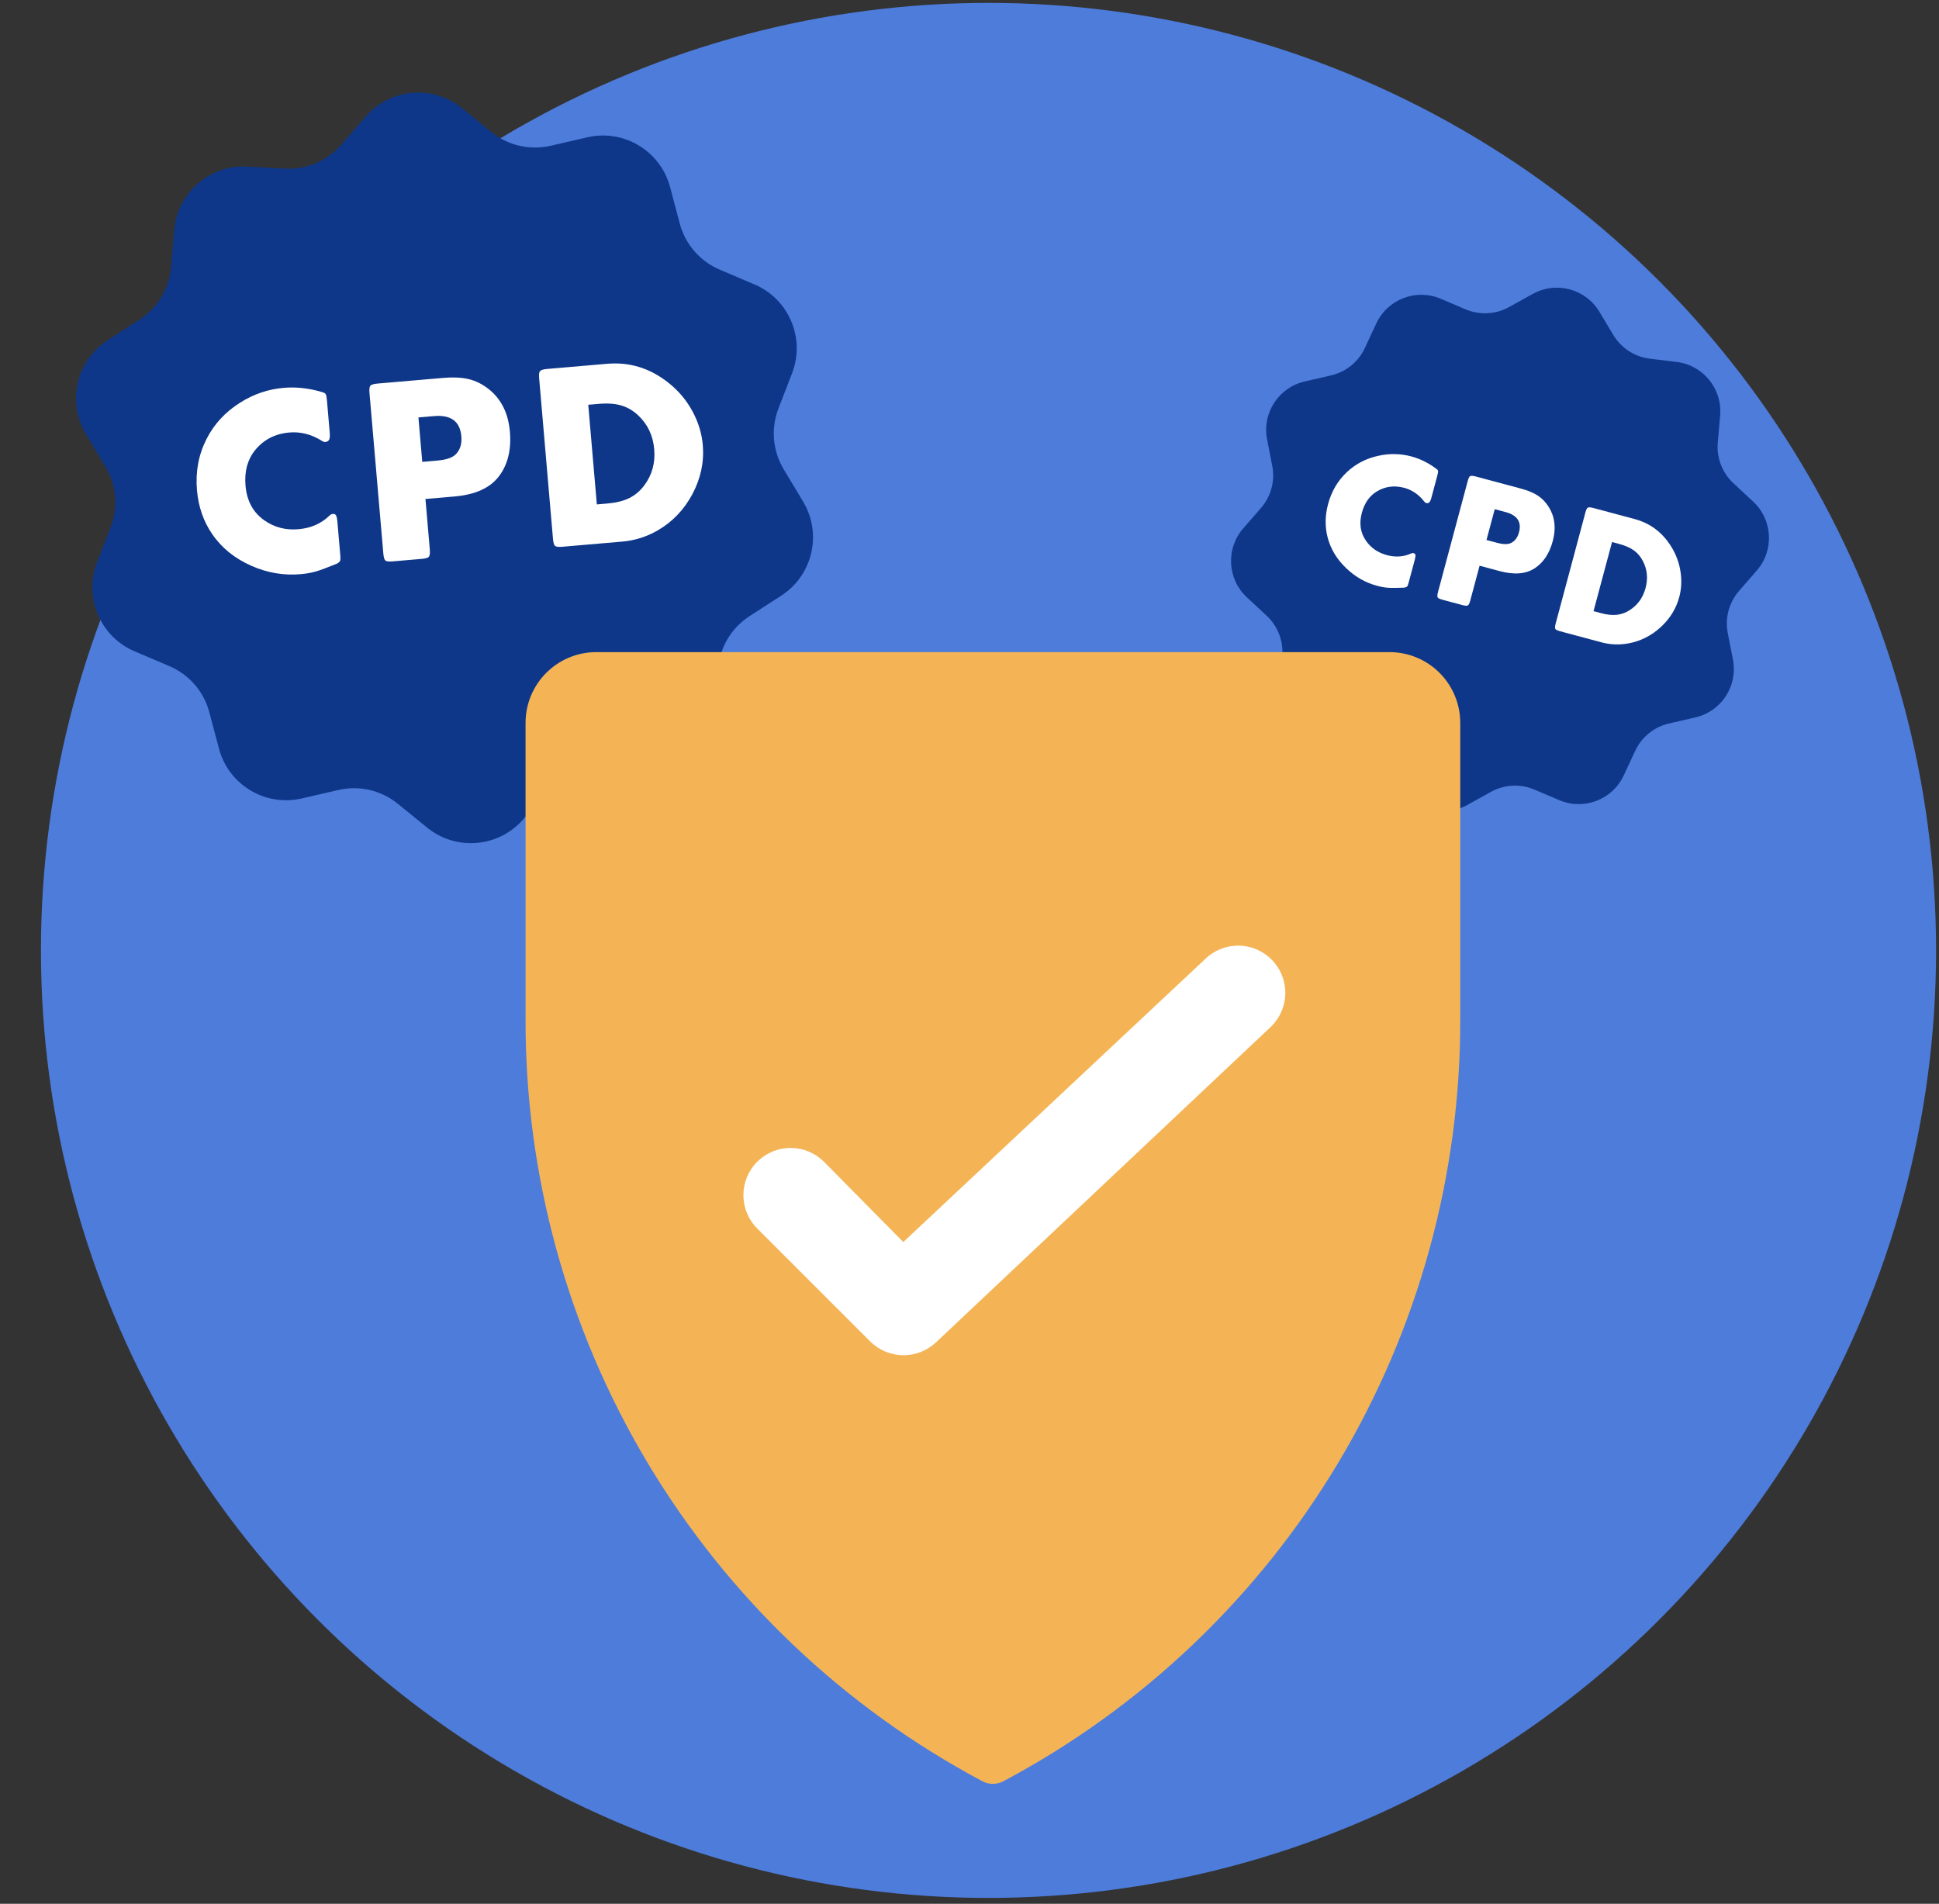
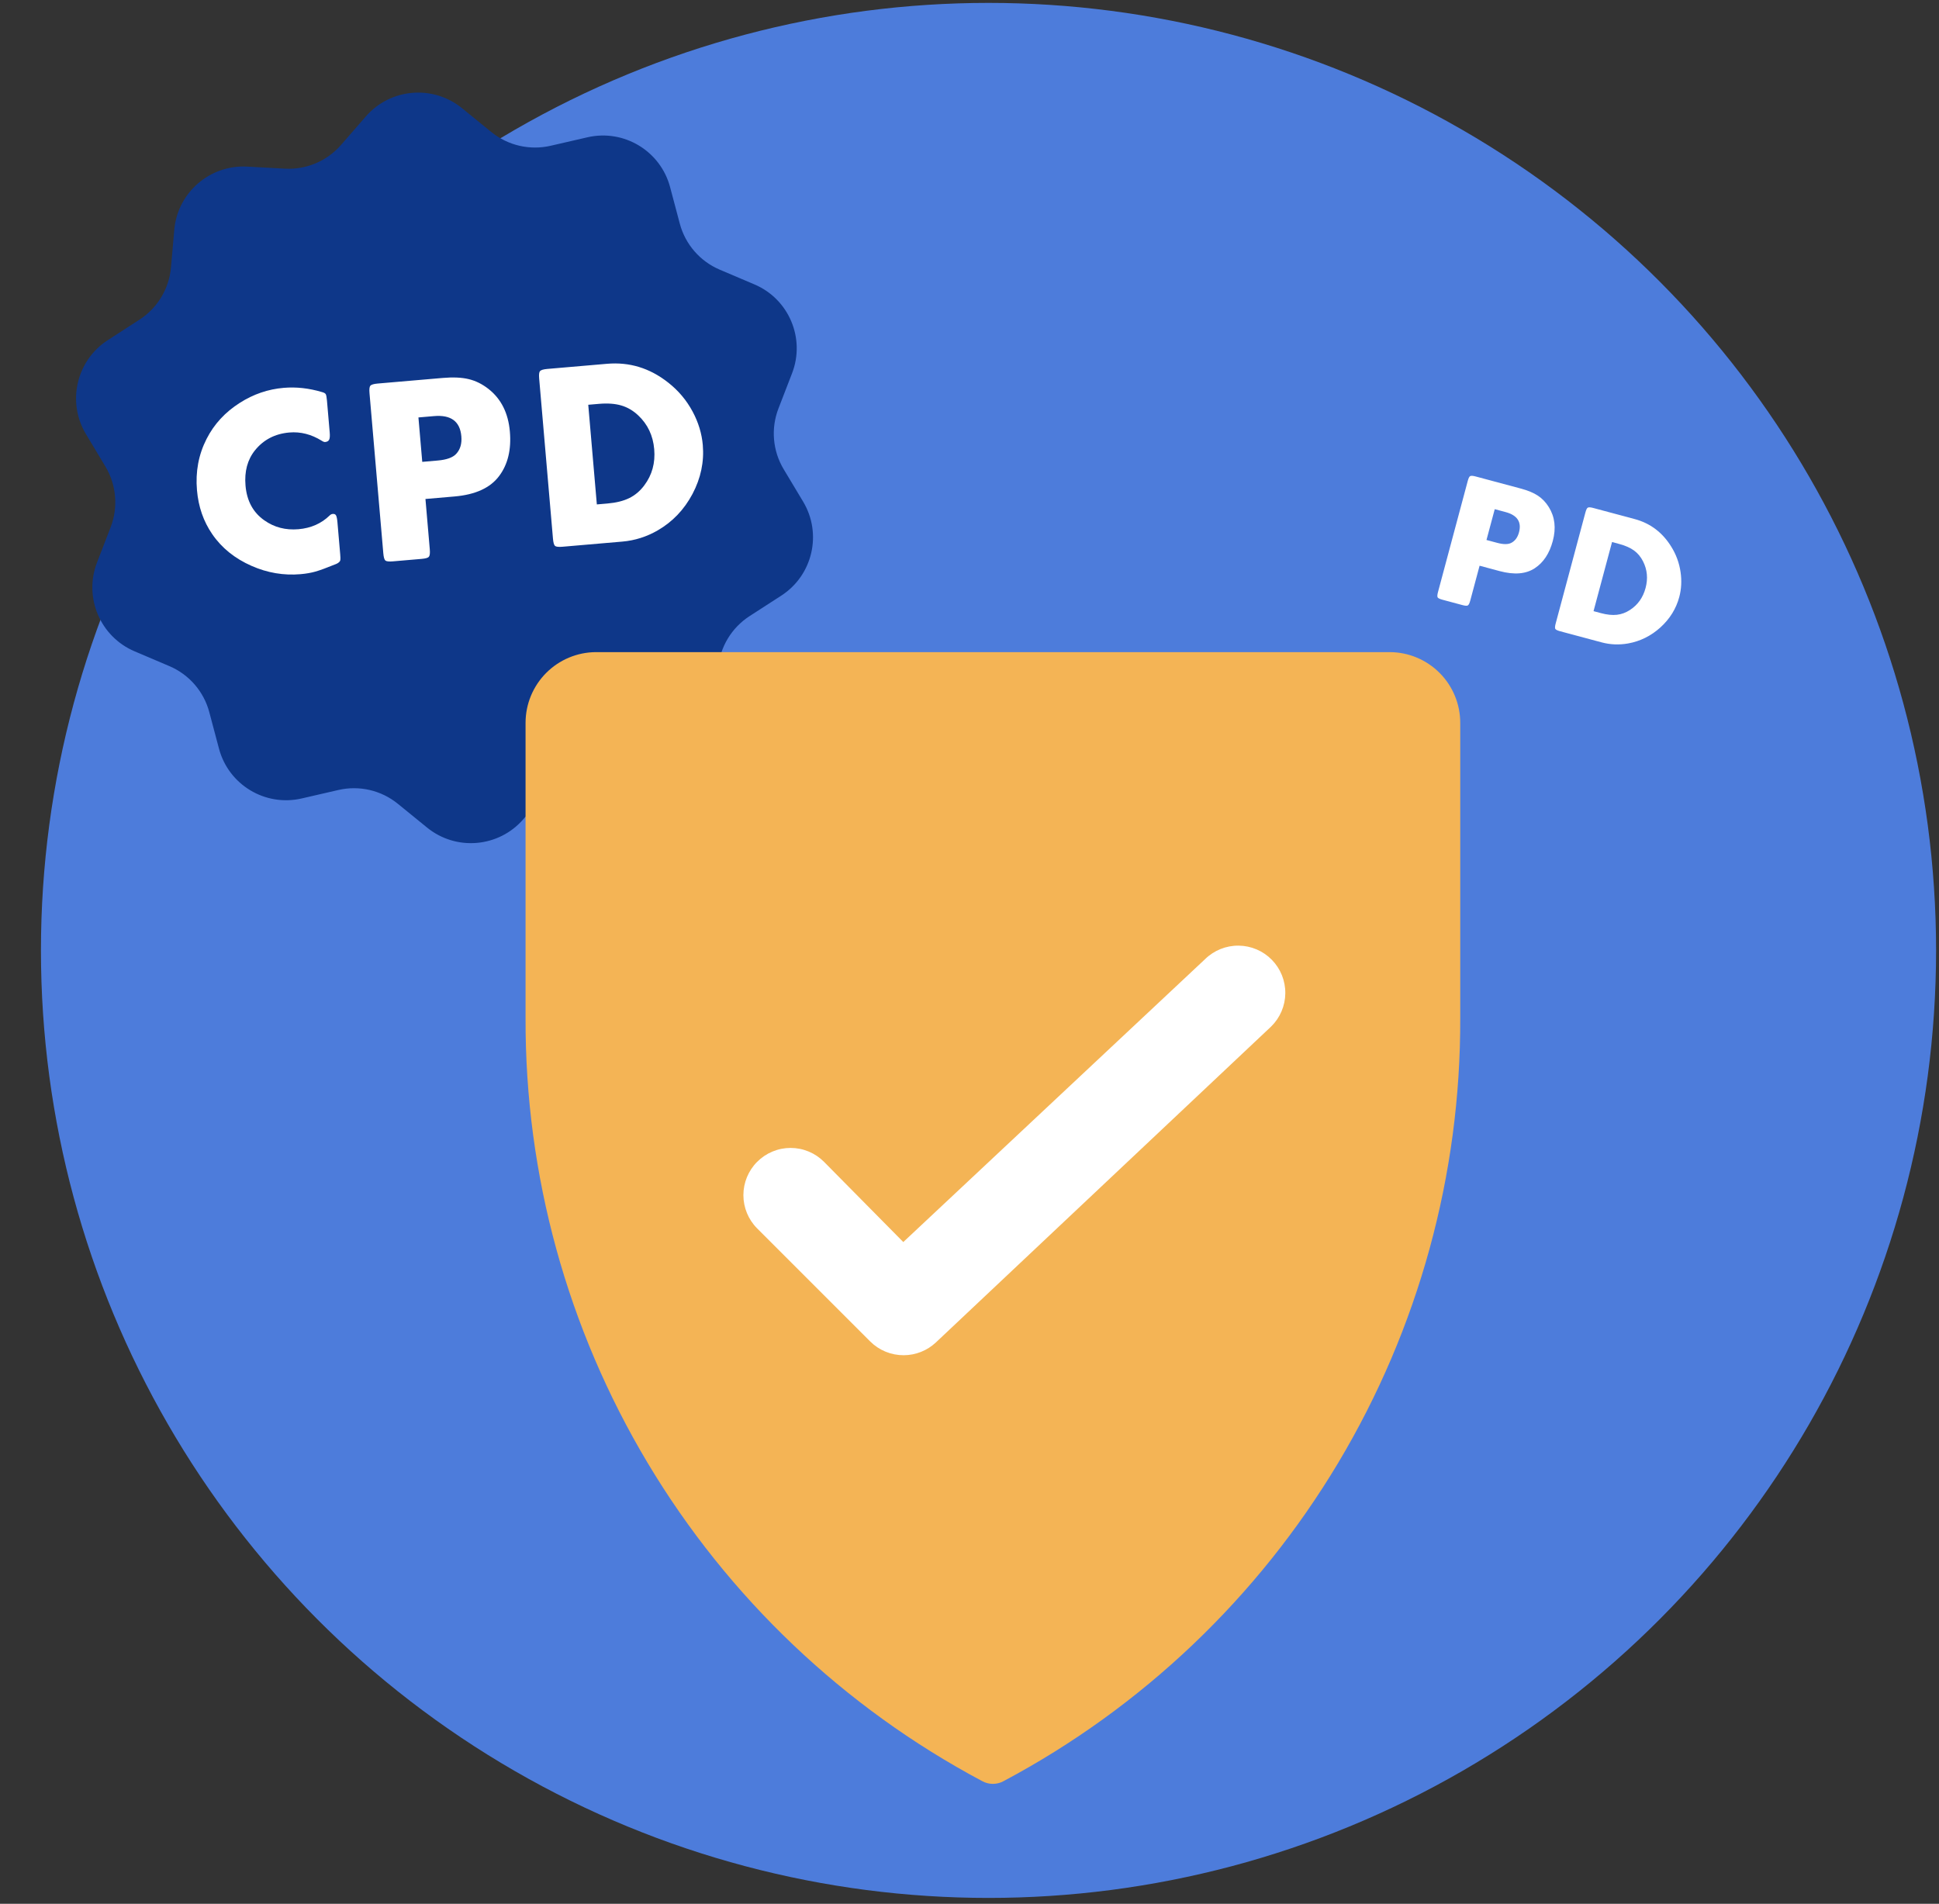
<svg xmlns="http://www.w3.org/2000/svg" width="221" height="217" viewBox="0 0 221 217" fill="none">
  <rect x="0" y="0" width="221" height="217" fill="#333333" stroke="none" />
  <circle cx="112.667" cy="108.33" r="108" fill="#4D7CDB" />
  <path d="M41.694 13.274C44.495 10.054 49.345 9.636 52.655 12.329L55.992 15.043C57.885 16.583 60.383 17.163 62.761 16.615L66.951 15.65C71.11 14.691 75.279 17.204 76.375 21.328L77.479 25.485C78.105 27.844 79.785 29.781 82.031 30.736L85.989 32.418C89.917 34.087 91.813 38.57 90.275 42.551L88.725 46.562C87.845 48.839 88.066 51.394 89.322 53.486L91.535 57.173C93.731 60.833 92.63 65.574 89.046 67.891L85.434 70.225C83.385 71.55 82.061 73.746 81.847 76.177L81.471 80.461C81.097 84.712 77.419 87.901 73.157 87.668L68.863 87.434C66.427 87.301 64.065 88.3 62.463 90.141L59.64 93.385C56.839 96.605 51.989 97.023 48.678 94.33L45.342 91.616C43.449 90.076 40.951 89.496 38.573 90.044L34.382 91.01C30.224 91.968 26.054 89.455 24.959 85.331L23.855 81.174C23.228 78.816 21.549 76.878 19.302 75.924L15.345 74.242C11.417 72.572 9.521 68.089 11.059 64.108L12.609 60.097C13.488 57.82 13.268 55.265 12.012 53.173L9.799 49.486C7.602 45.827 8.704 41.085 12.288 38.769L15.9 36.434C17.949 35.11 19.273 32.913 19.487 30.482L19.863 26.198C20.237 21.947 23.915 18.758 28.176 18.991L32.47 19.225C34.907 19.358 37.269 18.36 38.871 16.518L41.694 13.274Z" fill="#0E3789" />
  <path d="M37.265 45.652L37.58 49.305C37.613 49.691 37.591 49.962 37.514 50.118C37.438 50.274 37.285 50.362 37.056 50.382C36.957 50.39 36.827 50.342 36.668 50.236C35.482 49.5 34.252 49.188 32.979 49.297C31.347 49.438 30.042 50.114 29.064 51.325C28.204 52.396 27.844 53.738 27.983 55.352C28.133 57.094 28.848 58.413 30.128 59.31C31.259 60.11 32.556 60.447 34.019 60.321C35.441 60.198 36.624 59.677 37.568 58.758C37.678 58.649 37.798 58.589 37.928 58.578C38.107 58.562 38.232 58.621 38.304 58.755C38.376 58.888 38.428 59.153 38.462 59.549L38.777 63.201C38.805 63.518 38.808 63.732 38.788 63.843C38.766 63.945 38.704 64.035 38.6 64.114C38.545 64.168 38.445 64.227 38.3 64.289C37.244 64.719 36.462 65.006 35.953 65.15C35.454 65.292 34.887 65.391 34.25 65.446C32.34 65.611 30.483 65.297 28.681 64.505C26.765 63.663 25.267 62.456 24.19 60.883C23.193 59.434 22.613 57.764 22.45 55.873C22.268 53.765 22.632 51.819 23.541 50.036C24.397 48.347 25.667 46.971 27.349 45.908C28.889 44.928 30.549 44.361 32.33 44.208C33.752 44.085 35.204 44.244 36.686 44.685C36.921 44.745 37.069 44.827 37.128 44.931C37.187 45.036 37.233 45.276 37.265 45.652Z" fill="white" />
-   <path d="M48.492 56.875L48.985 62.606C49.024 63.051 48.988 63.338 48.879 63.468C48.779 63.586 48.505 63.664 48.058 63.703L44.789 63.984C44.342 64.023 44.053 63.993 43.925 63.894C43.805 63.785 43.726 63.508 43.688 63.062L42.115 44.816C42.077 44.37 42.108 44.088 42.208 43.97C42.317 43.841 42.595 43.757 43.043 43.718L50.46 43.079C51.644 42.977 52.63 43.022 53.418 43.213C54.217 43.404 54.97 43.778 55.68 44.335C57.12 45.467 57.932 47.087 58.113 49.195C58.29 51.244 57.884 52.93 56.895 54.251C55.889 55.604 54.192 56.384 51.805 56.589L48.492 56.875ZM48.127 52.644L49.888 52.492C50.913 52.404 51.617 52.148 52.002 51.726C52.46 51.228 52.654 50.563 52.582 49.732C52.435 48.029 51.397 47.261 49.467 47.428L47.691 47.581L48.127 52.644Z" fill="white" />
+   <path d="M48.492 56.875L48.985 62.606C49.024 63.051 48.988 63.338 48.879 63.468C48.779 63.586 48.505 63.664 48.058 63.703L44.789 63.984C44.342 64.023 44.053 63.993 43.925 63.894C43.805 63.785 43.726 63.508 43.688 63.062L42.115 44.816C42.077 44.37 42.108 44.088 42.208 43.97C42.317 43.841 42.595 43.757 43.043 43.718L50.46 43.079C51.644 42.977 52.63 43.022 53.418 43.213C54.217 43.404 54.97 43.778 55.68 44.335C57.12 45.467 57.932 47.087 58.113 49.195C58.29 51.244 57.884 52.93 56.895 54.251C55.889 55.604 54.192 56.384 51.805 56.589L48.492 56.875ZM48.127 52.644L49.888 52.492C50.913 52.404 51.617 52.148 52.002 51.726C52.46 51.228 52.654 50.563 52.582 49.732C52.435 48.029 51.397 47.261 49.467 47.428L47.691 47.581Z" fill="white" />
  <path d="M63.025 61.396L61.453 43.149C61.414 42.704 61.445 42.422 61.545 42.304C61.654 42.175 61.933 42.091 62.38 42.052L69.186 41.466C71.733 41.246 74.043 41.95 76.118 43.576C77.299 44.491 78.242 45.606 78.947 46.922C79.604 48.151 79.989 49.419 80.102 50.726C80.267 52.646 79.876 54.505 78.928 56.301C77.98 58.088 76.656 59.474 74.957 60.458C73.696 61.184 72.355 61.609 70.932 61.732L64.127 62.318C63.679 62.357 63.391 62.327 63.262 62.228C63.142 62.119 63.063 61.841 63.025 61.396ZM68.026 57.495L69.235 57.391C70.23 57.305 71.059 57.099 71.722 56.773C72.386 56.446 72.956 55.963 73.432 55.324C74.322 54.141 74.7 52.767 74.565 51.203C74.431 49.649 73.824 48.365 72.745 47.351C72.166 46.803 71.522 46.425 70.813 46.217C70.103 46.008 69.251 45.947 68.256 46.033L67.047 46.137L68.026 57.495Z" fill="white" />
-   <path d="M174.693 33.502C177.362 32.02 180.725 32.921 182.295 35.539L183.878 38.177C184.776 39.674 186.314 40.673 188.047 40.884L191.101 41.256C194.131 41.625 196.323 44.331 196.054 47.372L195.784 50.437C195.63 52.175 196.288 53.888 197.565 55.077L199.817 57.173C202.052 59.253 202.235 62.73 200.23 65.033L198.21 67.353C197.063 68.669 196.589 70.441 196.924 72.154L197.513 75.174C198.099 78.17 196.203 81.09 193.228 81.775L190.23 82.464C188.528 82.856 187.103 84.01 186.367 85.593L185.069 88.382C183.782 91.15 180.531 92.398 177.722 91.203L174.891 89.999C173.285 89.316 171.453 89.412 169.927 90.26L167.238 91.754C164.569 93.236 161.205 92.335 159.635 89.717L158.053 87.079C157.155 85.582 155.617 84.583 153.884 84.372L150.83 84C147.8 83.631 145.608 80.925 145.876 77.884L146.147 74.82C146.301 73.081 145.643 71.368 144.365 70.179L142.113 68.083C139.879 66.003 139.696 62.526 141.701 60.224L143.721 57.904C144.867 56.587 145.342 54.815 145.007 53.102L144.417 50.083C143.832 47.086 145.728 44.166 148.703 43.482L151.701 42.792C153.402 42.401 154.828 41.246 155.564 39.663L156.862 36.874C158.149 34.106 161.4 32.858 164.209 34.053L167.04 35.257C168.646 35.941 170.478 35.844 172.004 34.997L174.693 33.502Z" fill="#0E3789" />
-   <path d="M163.823 54.199L163.145 56.732C163.073 56.999 162.992 57.176 162.903 57.263C162.813 57.349 162.689 57.371 162.53 57.328C162.461 57.31 162.386 57.246 162.305 57.136C161.686 56.352 160.935 55.842 160.052 55.605C158.921 55.302 157.878 55.439 156.925 56.015C156.086 56.526 155.517 57.34 155.217 58.459C154.893 59.667 155.053 60.729 155.695 61.644C156.261 62.458 157.051 63.001 158.065 63.272C159.052 63.537 159.974 63.475 160.833 63.087C160.934 63.04 161.029 63.029 161.119 63.053C161.243 63.086 161.313 63.157 161.329 63.264C161.344 63.371 161.315 63.562 161.242 63.836L160.563 66.369C160.504 66.589 160.455 66.734 160.414 66.804C160.375 66.867 160.311 66.912 160.222 66.94C160.171 66.963 160.09 66.978 159.977 66.985C159.162 67.017 158.566 67.019 158.189 66.991C157.819 66.966 157.413 66.894 156.971 66.776C155.647 66.421 154.475 65.757 153.456 64.785C152.372 63.752 151.659 62.575 151.318 61.255C151 60.037 151.017 58.773 151.369 57.462C151.76 55.999 152.479 54.779 153.525 53.802C154.513 52.874 155.702 52.259 157.092 51.954C158.366 51.67 159.621 51.694 160.856 52.024C161.843 52.289 162.781 52.749 163.669 53.407C163.813 53.504 163.893 53.595 163.907 53.68C163.921 53.765 163.893 53.938 163.823 54.199Z" fill="white" />
  <path d="M168.638 64.482L167.574 68.457C167.491 68.766 167.397 68.95 167.292 69.01C167.196 69.066 166.993 69.052 166.682 68.969L164.416 68.361C164.105 68.278 163.919 68.188 163.856 68.09C163.802 67.987 163.817 67.781 163.9 67.473L167.289 54.818C167.372 54.509 167.461 54.327 167.558 54.272C167.662 54.212 167.87 54.223 168.181 54.306L173.324 55.684C174.146 55.904 174.798 56.175 175.281 56.495C175.772 56.818 176.188 57.253 176.529 57.801C177.222 58.913 177.373 60.2 176.981 61.663C176.6 63.084 175.917 64.118 174.93 64.766C173.923 65.431 172.592 65.541 170.936 65.098L168.638 64.482ZM169.424 61.548L170.646 61.875C171.356 62.065 171.893 62.065 172.254 61.875C172.684 61.652 172.976 61.252 173.13 60.675C173.446 59.495 172.935 58.725 171.597 58.366L170.365 58.036L169.424 61.548Z" fill="white" />
  <path d="M177.311 71.065L180.7 58.41C180.783 58.101 180.872 57.919 180.969 57.864C181.073 57.804 181.281 57.815 181.592 57.899L186.311 59.163C188.078 59.636 189.46 60.672 190.459 62.271C191.031 63.175 191.393 64.155 191.546 65.211C191.689 66.198 191.638 67.145 191.396 68.051C191.039 69.383 190.323 70.537 189.248 71.515C188.174 72.485 186.946 73.094 185.564 73.342C184.539 73.523 183.533 73.482 182.546 73.218L177.827 71.954C177.516 71.87 177.33 71.78 177.267 71.682C177.213 71.58 177.228 71.374 177.311 71.065ZM181.625 69.66L182.463 69.885C183.153 70.07 183.761 70.133 184.287 70.075C184.812 70.017 185.313 69.832 185.789 69.518C186.676 68.939 187.265 68.107 187.556 67.022C187.845 65.945 187.749 64.933 187.27 63.988C187.015 63.479 186.674 63.067 186.248 62.754C185.821 62.441 185.263 62.193 184.573 62.008L183.735 61.783L181.625 69.66Z" fill="white" />
  <g clip-path="url(#clip0_2_18971)">
    <ellipse cx="115.045" cy="129.436" rx="43.835" ry="36.32" fill="white" />
    <path d="M158.424 74.33H67.909C65.781 74.344 63.743 75.2 62.243 76.71C60.743 78.22 59.901 80.263 59.901 82.392V116.04C59.841 133.898 64.654 151.433 73.823 166.758C82.991 182.083 96.167 194.616 111.931 203.007C112.308 203.219 112.734 203.33 113.167 203.33C113.6 203.33 114.026 203.219 114.403 203.007C130.167 194.616 143.343 182.083 152.511 166.758C161.68 151.433 166.493 133.898 166.433 116.04V82.392C166.433 80.263 165.591 78.22 164.091 76.71C162.59 75.2 160.553 74.344 158.424 74.33V74.33ZM144.879 117.007L106.663 153.02C105.672 153.948 104.366 154.466 103.008 154.471C102.301 154.475 101.6 154.339 100.945 154.072C100.29 153.804 99.694 153.41 99.192 152.912L86.292 140.012C85.291 139.005 84.729 137.643 84.729 136.223C84.729 134.803 85.291 133.44 86.292 132.433C86.792 131.93 87.386 131.53 88.041 131.257C88.696 130.984 89.399 130.843 90.108 130.843C90.818 130.843 91.52 130.984 92.175 131.257C92.83 131.53 93.425 131.93 93.924 132.433L102.954 141.571L137.354 109.321C138.374 108.323 139.748 107.771 141.174 107.786C142.6 107.801 143.962 108.382 144.96 109.401C145.958 110.421 146.51 111.795 146.495 113.221C146.48 114.647 145.899 116.009 144.879 117.007Z" fill="#F4B455" />
  </g>
  <defs>
    <clipPath id="clip0_2_18971">
      <rect width="129" height="129" fill="white" transform="translate(48.667 74.33)" />
    </clipPath>
  </defs>
</svg>